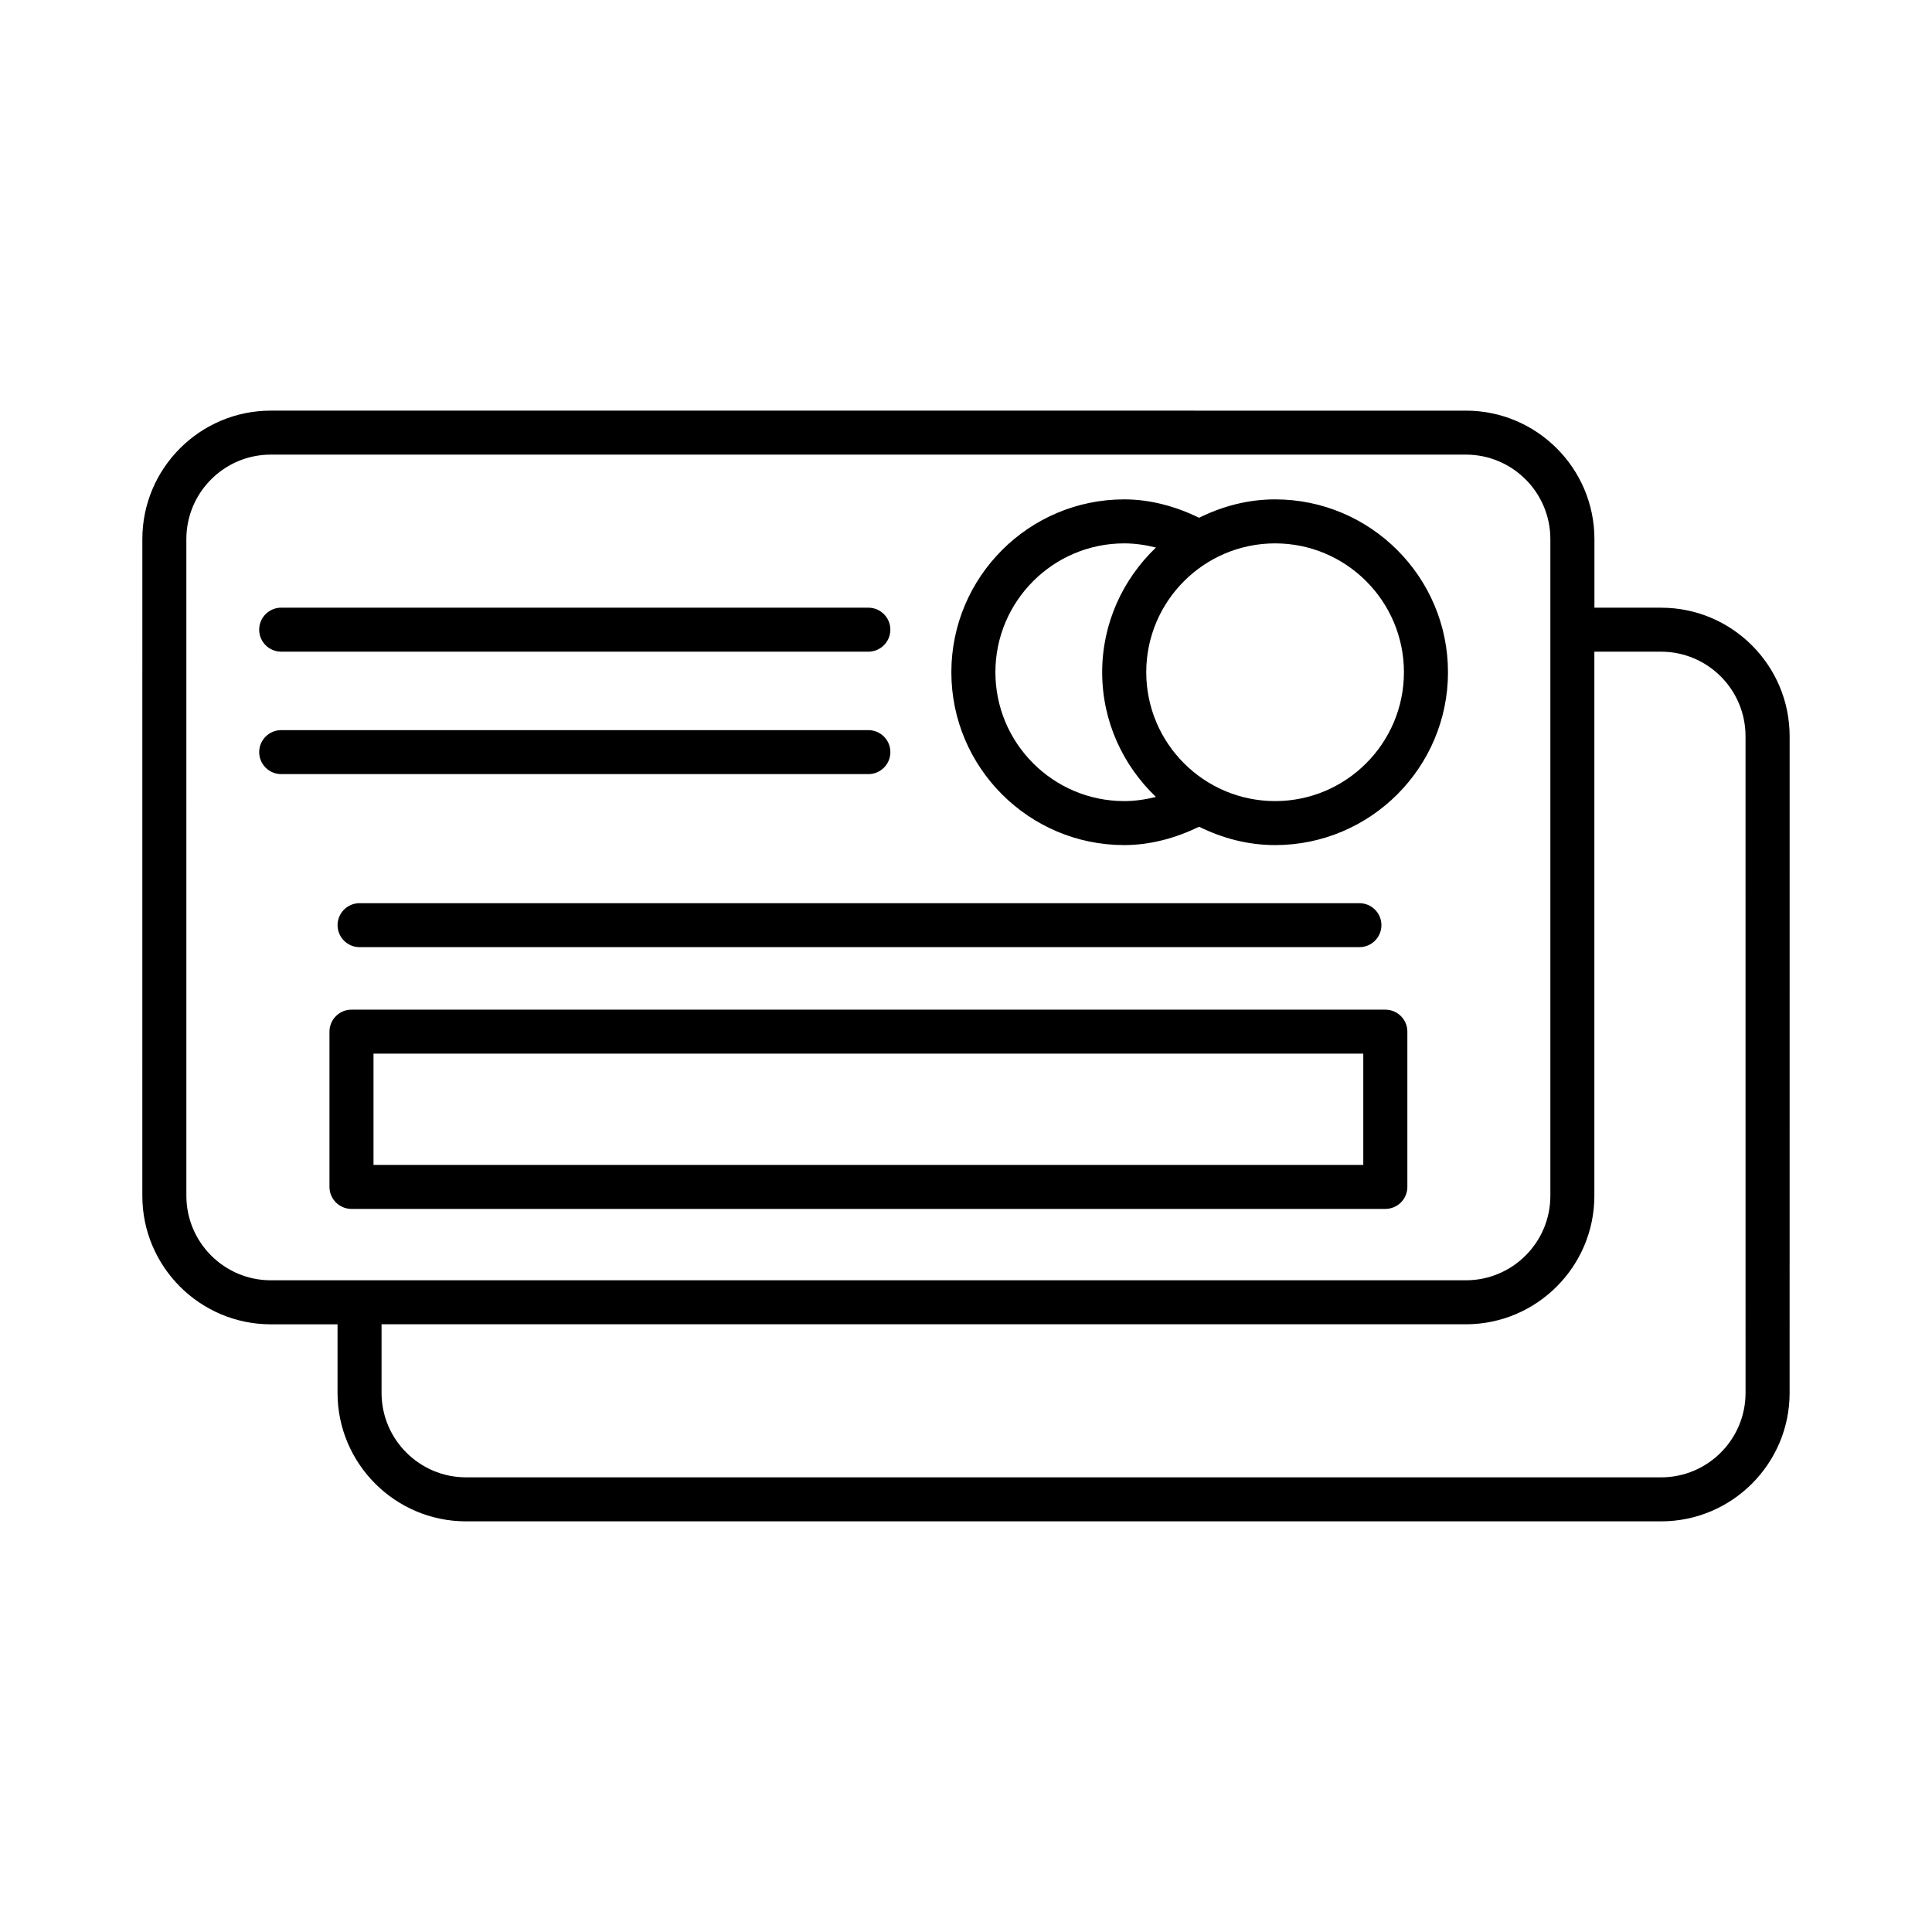
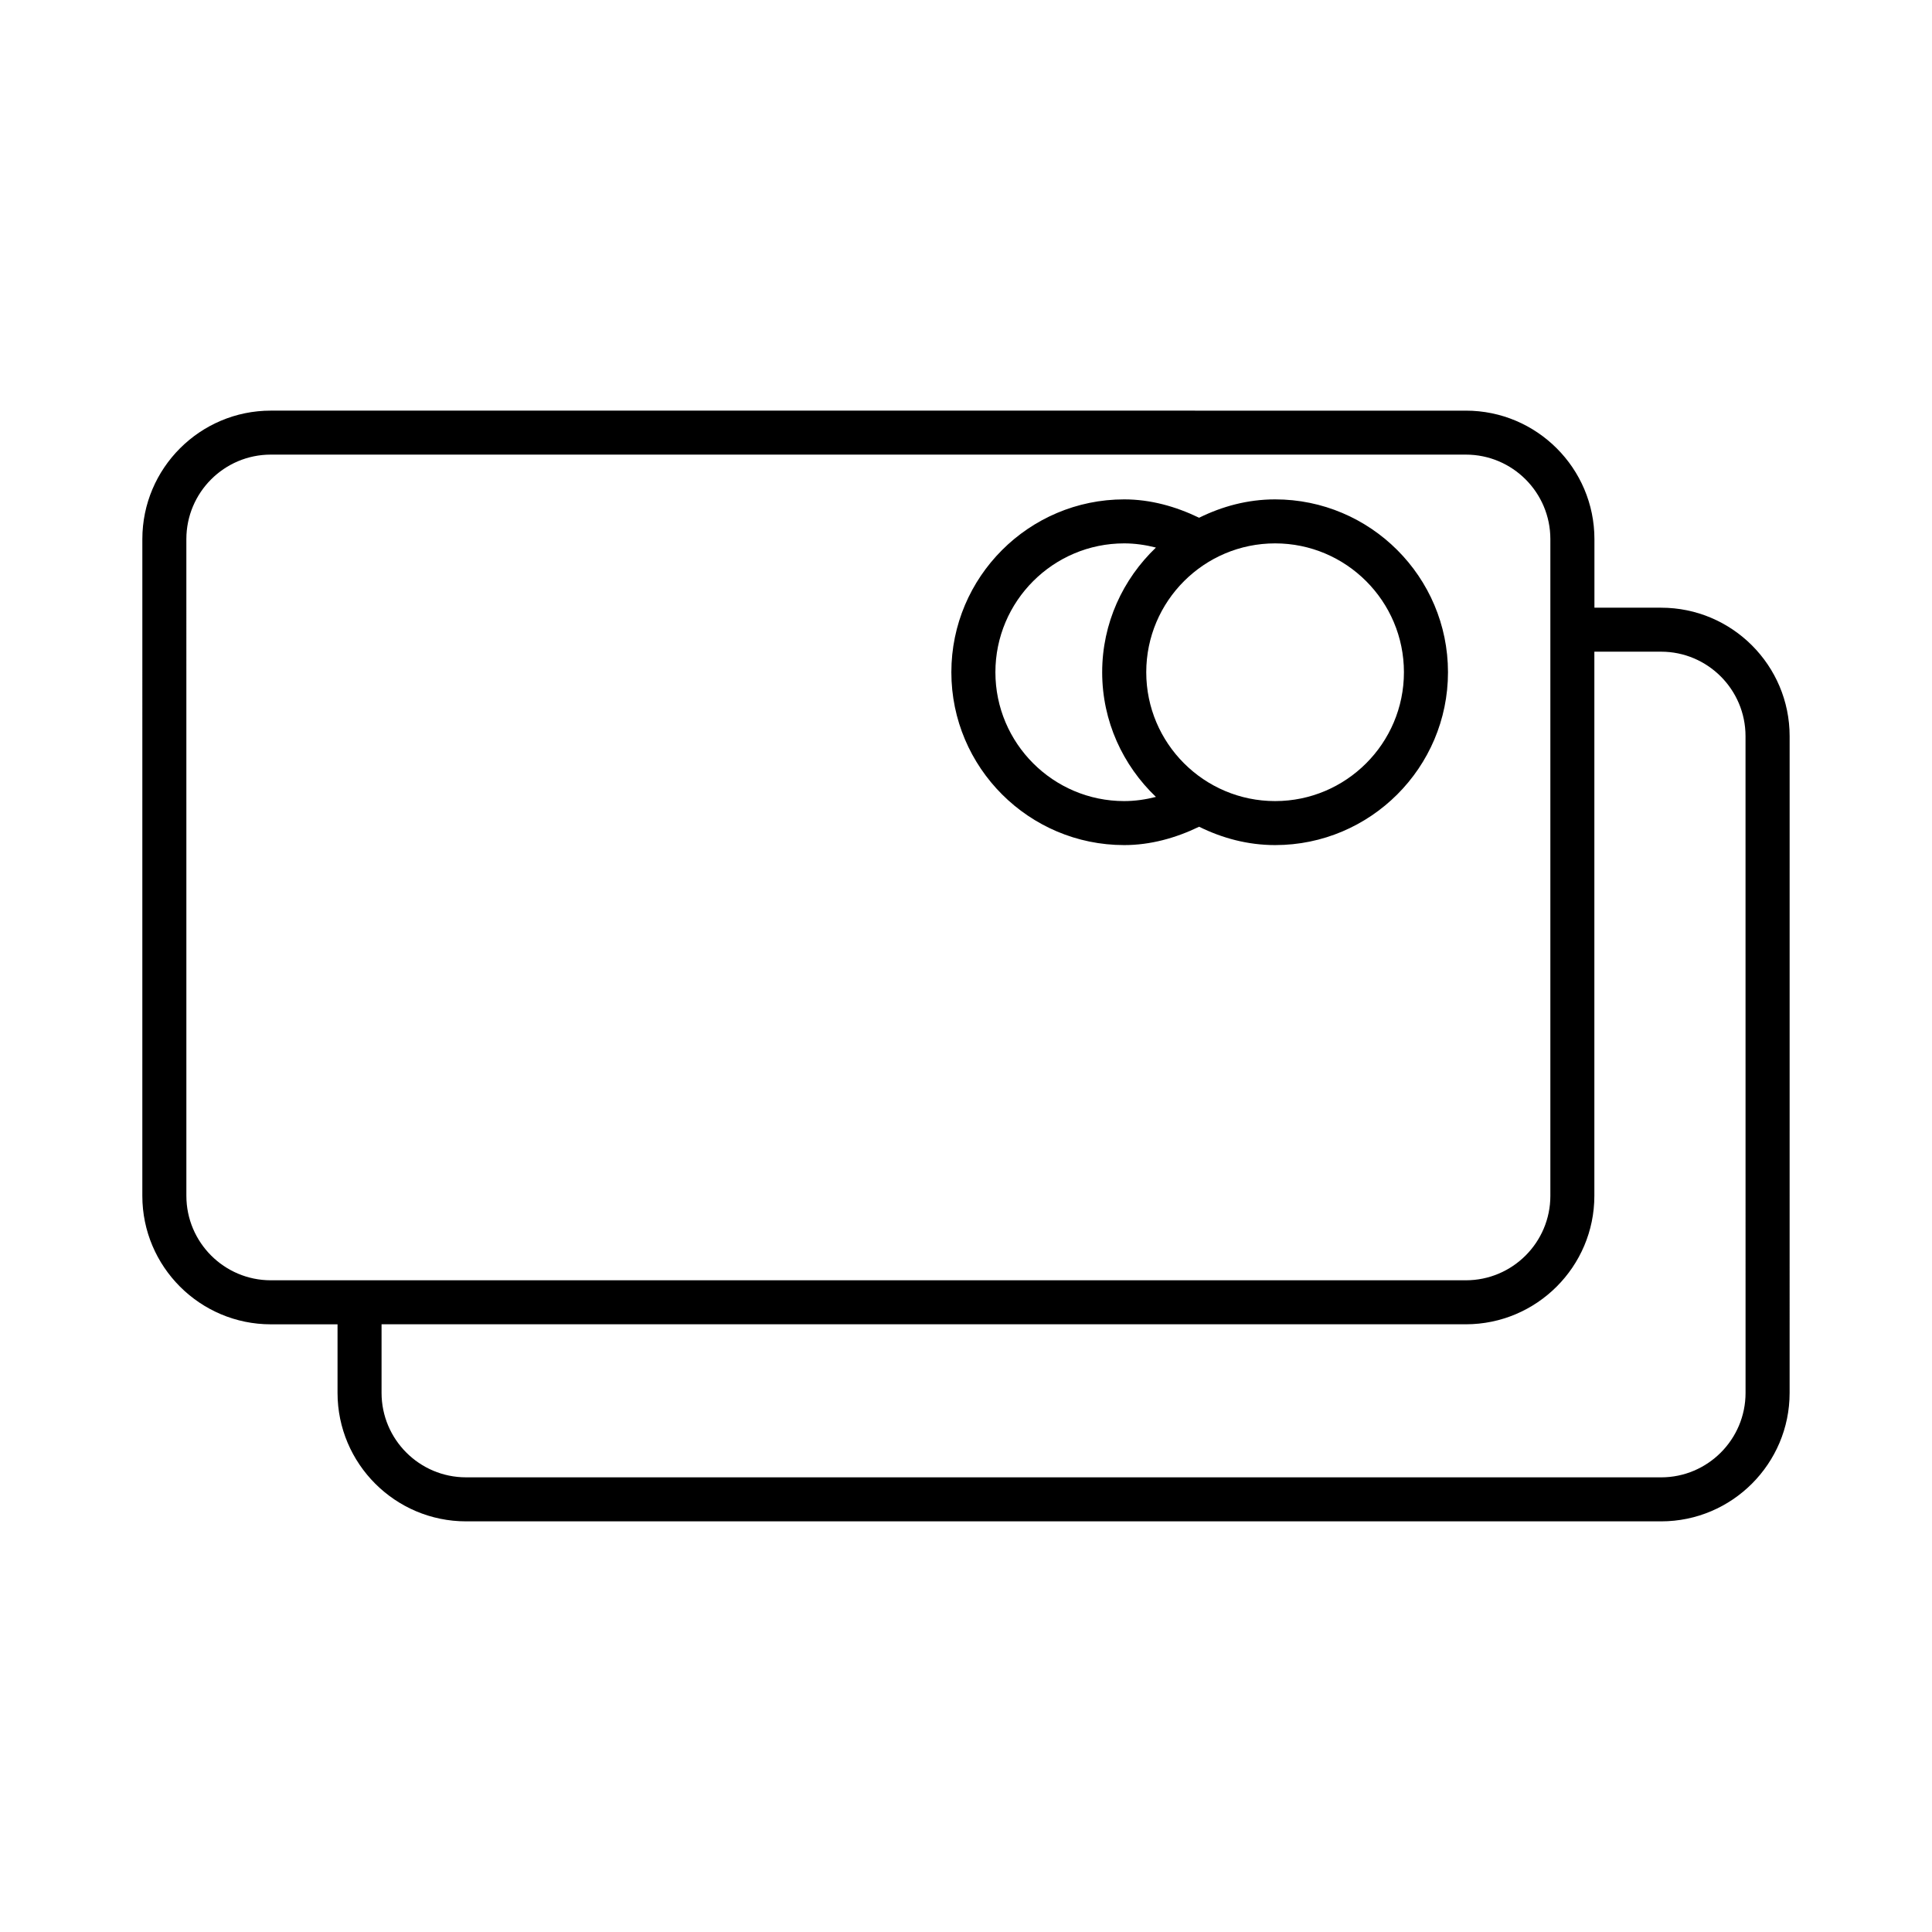
<svg xmlns="http://www.w3.org/2000/svg" fill="#000000" width="800px" height="800px" version="1.1" viewBox="144 144 512 512">
  <g>
    <path d="m584.22 305.04h-17.68v-18.164c0-18.777-15.289-34.051-34.066-34.051l-316.7-0.004c-18.777 0-34.051 15.277-34.051 34.051l-0.004 174.04c0 18.77 15.277 34.047 34.051 34.047h17.68v18.164c0 18.777 15.289 34.051 34.066 34.051h316.7c18.777 0 34.051-15.277 34.051-34.051l0.004-174.02c0-18.777-15.273-34.055-34.051-34.055zm-368.45 178.25c-12.344 0-22.379-10.043-22.379-22.387l-0.004-174.03c0-12.352 10.035-22.395 22.379-22.395h316.7c12.355 0 22.395 10.043 22.395 22.395v174.03c0 12.344-10.035 22.387-22.395 22.387zm390.82 29.828c0 12.352-10.035 22.395-22.379 22.395l-316.7-0.004c-12.355 0-22.395-10.043-22.395-22.395v-18.164h287.34c18.777 0 34.066-15.277 34.066-34.047v-144.2h17.68c12.344 0 22.379 10.043 22.379 22.395z" />
    <path d="m481.92 276.34c-7.262 0-14.039 1.852-20.145 4.867-6.191-2.996-12.902-4.867-19.844-4.867-25.254 0-45.812 20.551-45.812 45.812 0 25.254 20.559 45.805 45.812 45.805 6.934 0 13.652-1.867 19.848-4.863 6.106 3.016 12.879 4.863 20.141 4.863 25.254 0 45.812-20.551 45.812-45.805-0.004-25.262-20.559-45.812-45.812-45.812zm-39.992 79.957c-18.82 0-34.137-15.316-34.137-34.145 0-18.836 15.316-34.152 34.137-34.152 2.852 0 5.668 0.414 8.406 1.109-8.738 8.348-14.246 20.039-14.246 33.043s5.508 24.691 14.242 33.039c-2.734 0.691-5.551 1.105-8.402 1.105zm39.992 0c-18.836 0-34.152-15.316-34.152-34.145 0-18.836 15.316-34.152 34.152-34.152 18.82 0 34.137 15.316 34.137 34.152 0 18.828-15.316 34.145-34.137 34.145z" />
-     <path d="m511.12 411.57h-273.97c-3.219 0-5.836 2.613-5.836 5.828v41.148c0 3.219 2.621 5.828 5.836 5.828h273.98c3.219 0 5.836-2.613 5.836-5.828v-41.148c0-3.219-2.621-5.828-5.84-5.828zm-5.836 41.148h-262.3v-29.492h262.3z" />
-     <path d="m218.52 316.7h155.6c3.219 0 5.836-2.613 5.836-5.828 0-3.219-2.621-5.828-5.836-5.828l-155.6-0.004c-3.219 0-5.836 2.613-5.836 5.828 0 3.219 2.617 5.832 5.836 5.832z" />
-     <path d="m379.96 343.32c0-3.219-2.621-5.828-5.836-5.828h-155.6c-3.219 0-5.836 2.613-5.836 5.828 0 3.219 2.621 5.828 5.836 5.828h155.6c3.219 0.004 5.836-2.609 5.836-5.828z" />
-     <path d="m233.46 389.18c0 3.219 2.621 5.828 5.836 5.828h264.96c3.219 0 5.836-2.613 5.836-5.828 0-3.219-2.621-5.828-5.836-5.828h-264.96c-3.215-0.004-5.836 2.609-5.836 5.828z" />
  </g>
</svg>